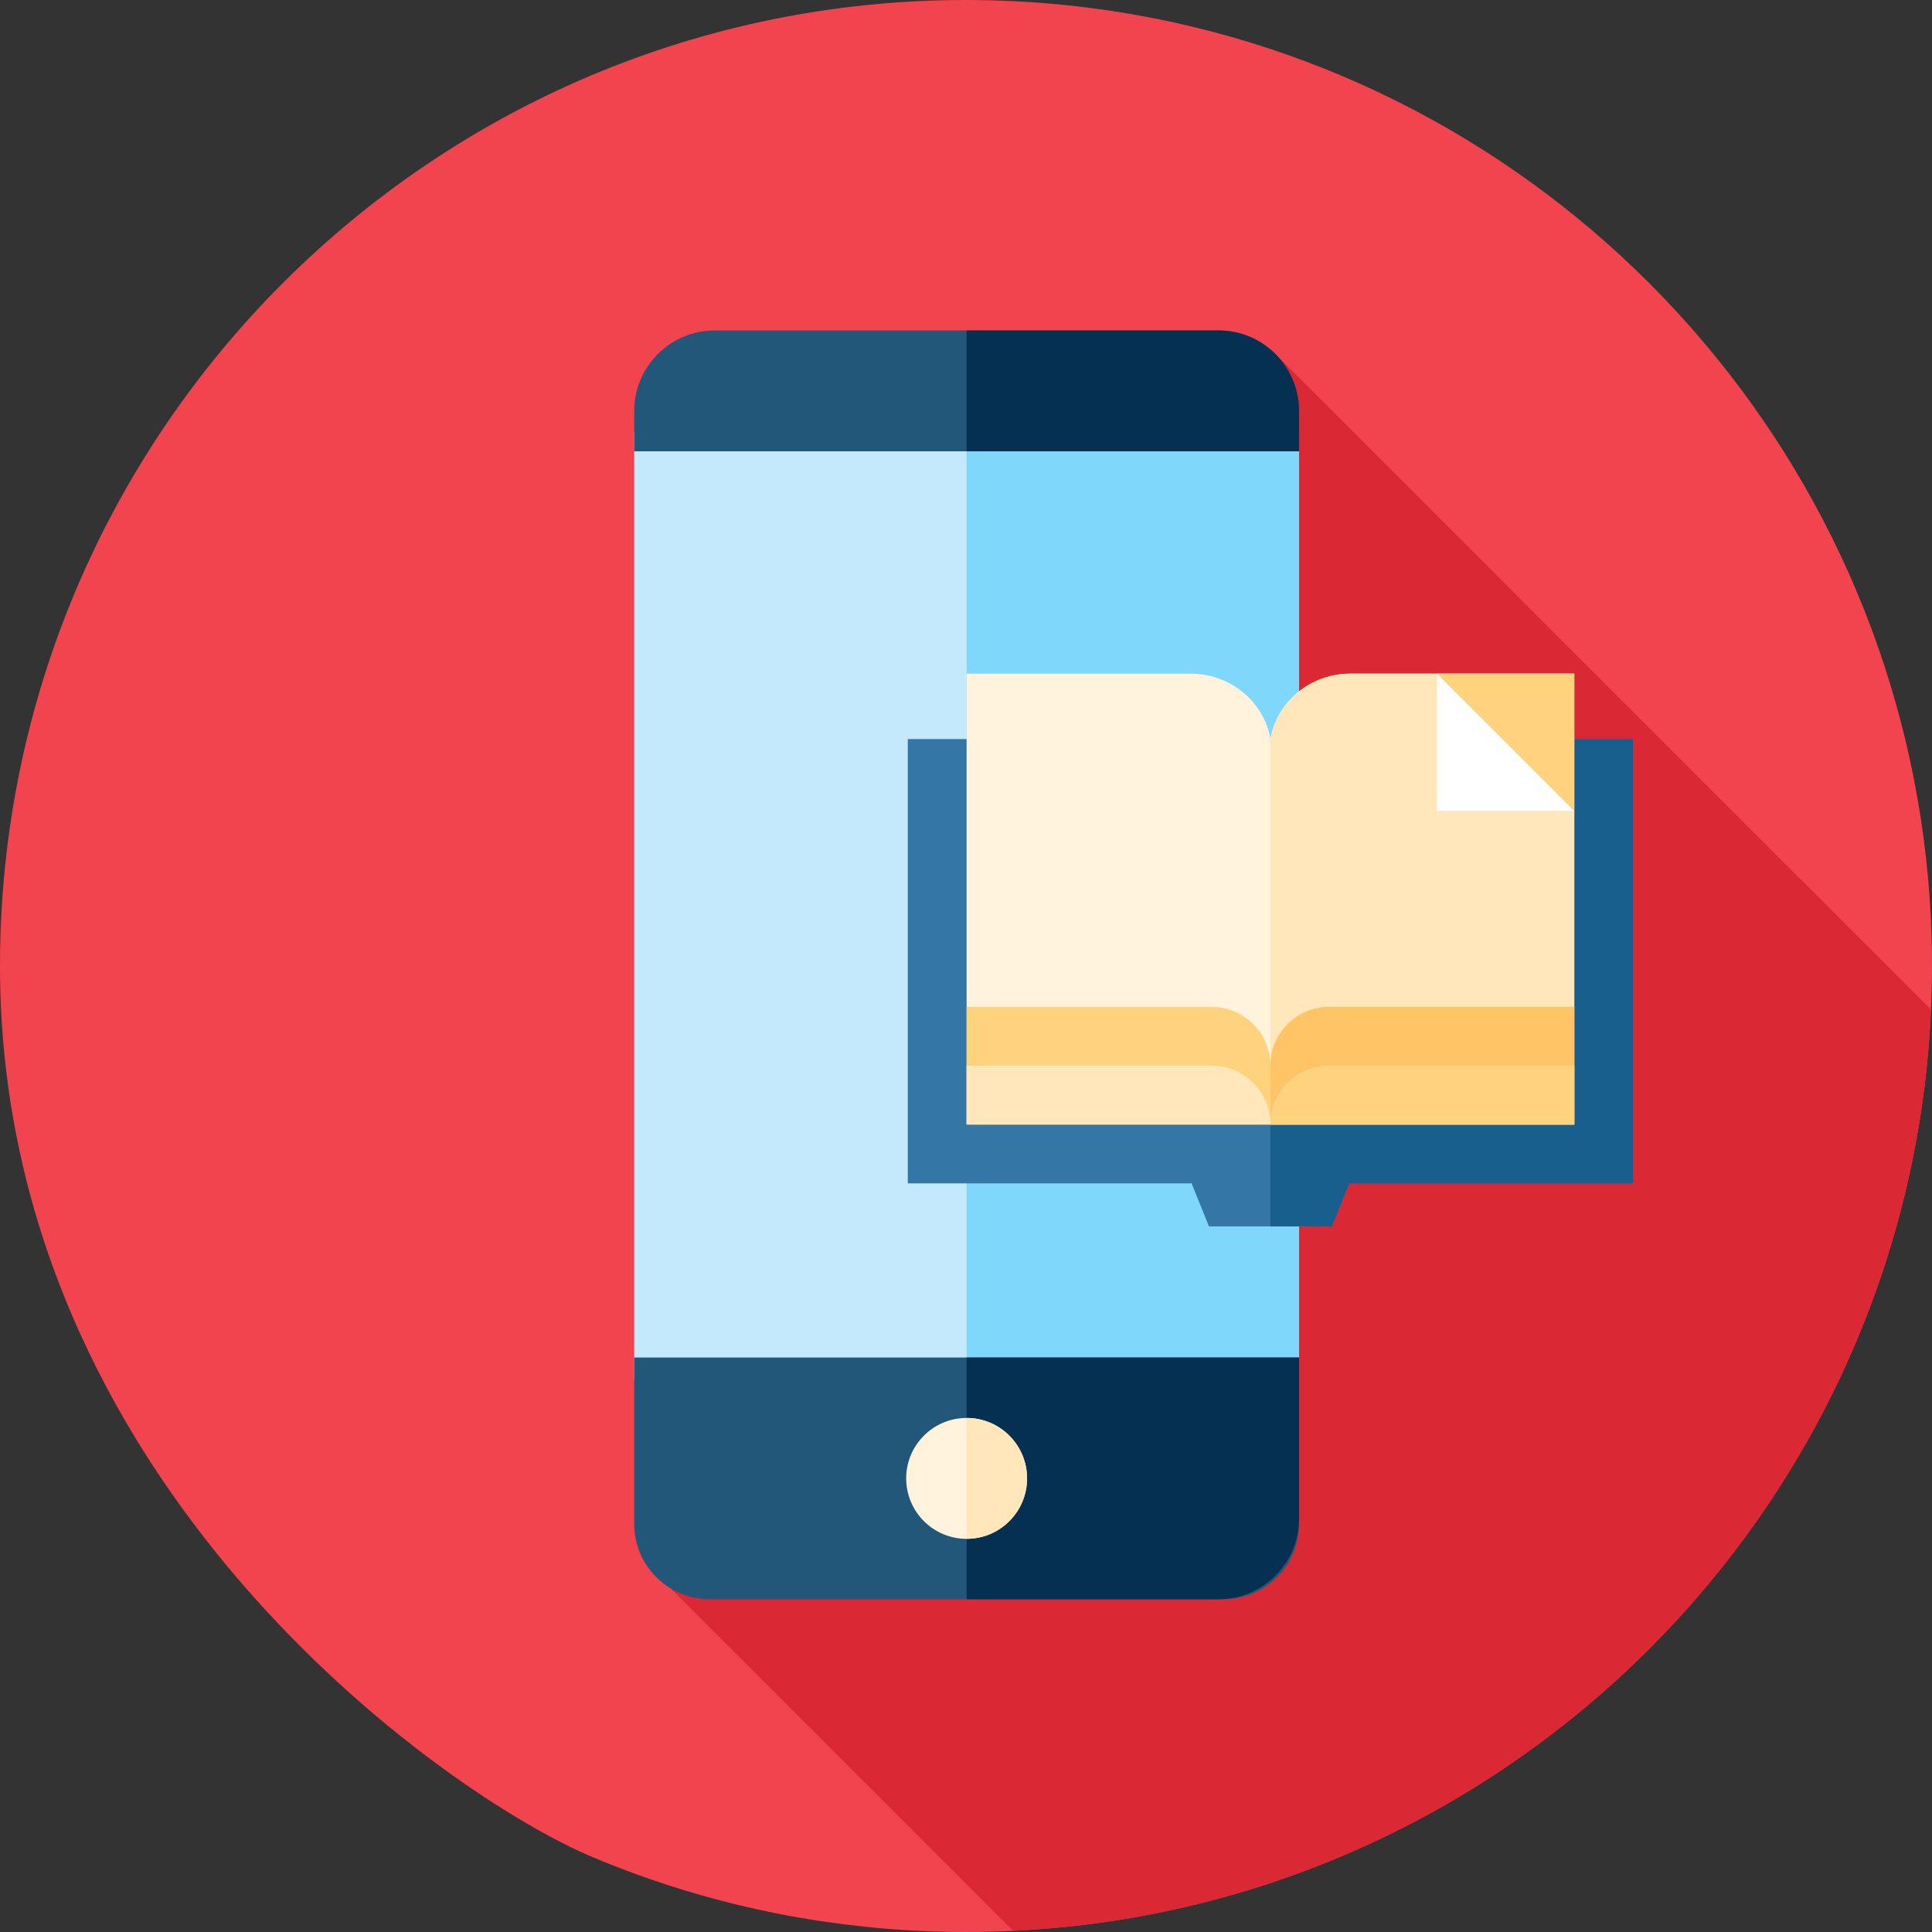
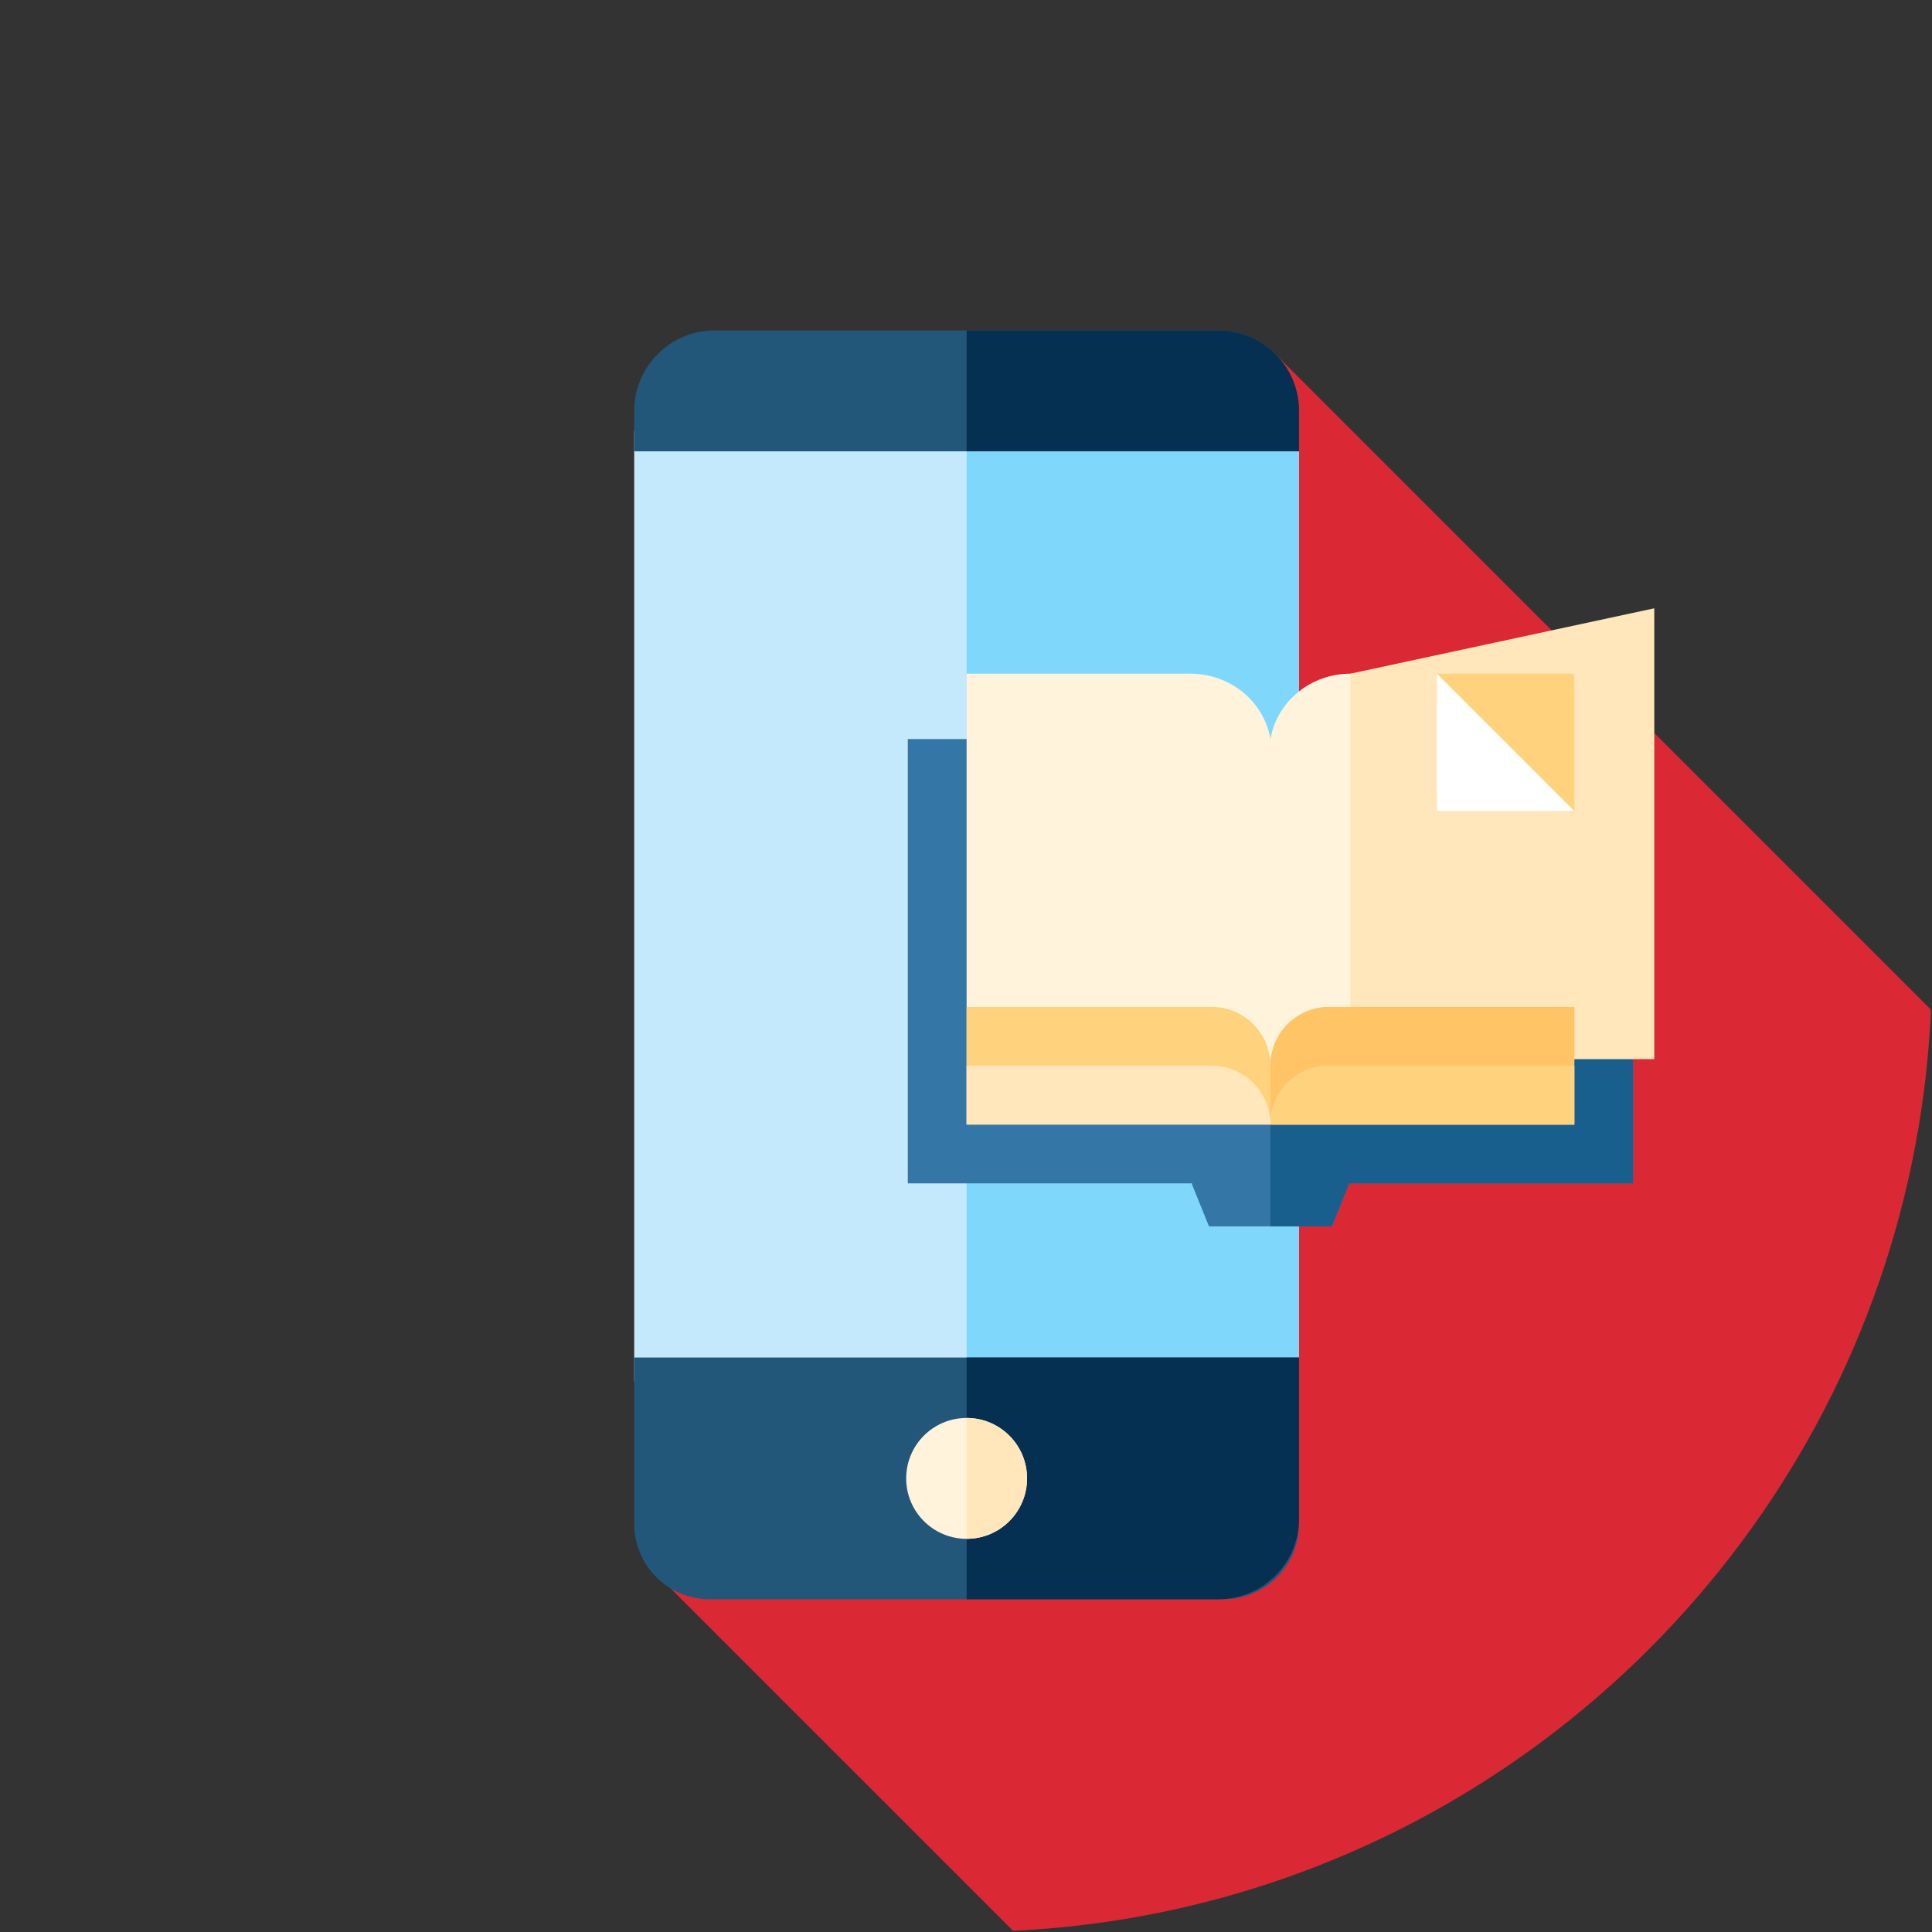
<svg xmlns="http://www.w3.org/2000/svg" id="Capa_1" height="512" viewBox="0 0 512 512" width="512">
  <rect x="0" y="0" width="512" height="512" fill="#333333" stroke="none" />
-   <path d="m512 256.27c0 1.63-.02 3.26-.06 4.88-.03 1.41-.07 2.81-.12 4.21-.02.66-.05 1.32-.08 1.98 0 .08-.01.16-.01.24-.05 1.33-.12 2.65-.2 3.97-.01.15-.02.3-.03.45-.22 3.49-.5 6.97-.86 10.42-.21 2.16-.46 4.32-.74 6.46-13.07 101.93-86.07 185.08-182.5 213.03-8.85 2.56-17.9 4.66-27.11 6.27-5.88 1.02-11.83 1.85-17.84 2.47-3.46.35-6.94.63-10.45.84-.17.01-.34.02-.51.03-.74.05-1.49.09-2.24.13-.26.02-.51.03-.77.04-.36.02-.73.04-1.09.06-.33.01-.67.03-1 .04-2.33.1-4.67.16-7.01.19h-.27c-.71.01-1.41.01-2.11.01-.42.01-.85.01-1.27.01-4.85-.01-9.68-.15-14.46-.42-3.97-.22-7.92-.54-11.84-.95-3.58-.37-7.13-.82-10.66-1.33-4.31-.62-8.58-1.35-12.81-2.19-.23-.05-.47-.09-.7-.14-12.93-2.6-25.49-6.17-37.62-10.63-3.52-1.3-7-2.67-10.45-4.12-39.64-16.59-157.33-99.39-157.19-236.49.15-141.38 114.89-255.88 256.27-255.73 119.06.13 219.06 81.51 247.56 191.64.34 1.33.68 2.66 1 4 .7 2.89 1.35 5.79 1.95 8.72.39 1.93.77 3.87 1.11 5.82.12.58.22 1.16.32 1.74 1.14 6.52 2.02 13.12 2.65 19.8.19 1.99.36 3.98.49 5.97.06.84.11 1.68.16 2.52.11 1.62.19 3.25.26 4.89.04.92.07 1.85.1 2.77v.01c.04 1.36.08 2.72.1 4.09.02 1.43.03 2.86.03 4.3z" fill="#f1444f" />
  <path d="m511.73 267.58c-.05 1.33-.12 2.65-.2 3.97-.01.15-.02.3-.03.45-.22 3.49-.5 6.97-.86 10.42-.21 2.16-.46 4.32-.74 6.46-13.07 101.93-86.07 185.08-182.5 213.03-8.85 2.56-17.9 4.66-27.11 6.27-5.88 1.02-11.83 1.85-17.84 2.47-3.46.35-6.94.63-10.45.84-.17.01-.34.02-.51.03-.74.05-1.49.09-2.24.13-.26.02-.51.03-.77.04-30.44-30.44-93.88-93.87-93.88-93.87l163.66-323.72s127.45 127.45 173.47 173.48z" fill="#db2835" />
  <path d="m168.07 114.272h176.188v251.687h-176.188z" fill="#c4e9fd" />
  <path d="m256.164 152.348v213.611h88.094v-251.687h-88.094z" fill="#80d7fc" />
  <path d="m168.07 108.923v10.678h176.188v-10.678c0-11.795-9.561-21.356-21.356-21.356h-133.476c-11.795-.001-21.356 9.561-21.356 21.356z" fill="#225779" />
  <path d="m322.902 87.566h-66.738v32.034h88.094v-10.678c0-11.794-9.561-21.356-21.356-21.356z" fill="#063051" />
  <path d="m324.258 423.823h-136.188c-11.046 0-20-8.954-20-20v-44.068h176.188v44.068c0 11.045-8.954 20-20 20z" fill="#225779" />
  <path d="m256.164 359.754v64.068h66.738c11.795 0 21.356-9.561 21.356-21.356v-42.712z" fill="#063051" />
  <circle cx="256.164" cy="391.789" fill="#fff3dc" r="16.017" />
  <path d="m256.164 375.772v32.034c8.846 0 16.017-7.171 16.017-16.017s-7.171-16.017-16.017-16.017z" fill="#ffe7bb" />
  <path d="m432.783 195.854h-192.206v117.751h75.324v.297l4.495 11.102h32.568l4.495-11.102v-.297h75.324z" fill="#3477a6" />
  <path d="m336.68 195.854v129.15h16.284l4.495-11.102v-.297h75.324v-117.751z" fill="#185f8d" />
  <path d="m336.68 195.854c-1.727-9.997-10.695-17.324-21.203-17.324h-59.315v119.479h161.037v-119.479h-59.315c-10.509 0-19.476 7.327-21.204 17.324z" fill="#fff3dc" />
-   <path d="m357.883 178.53c-10.508 0-19.476 7.327-21.203 17.324v102.154h80.518v-119.478z" fill="#ffe7bb" />
+   <path d="m357.883 178.53v102.154h80.518v-119.478z" fill="#ffe7bb" />
  <path d="m352.264 266.84c-8.607 0-15.584 6.977-15.584 15.584 0-8.607-6.977-15.584-15.584-15.584h-64.934v15.584 15.584h161.037v-15.584-15.584z" fill="#ffd27d" />
  <path d="m352.264 266.84c-8.607 0-15.584 6.977-15.584 15.584v15.584h80.518v-15.584-15.584z" fill="#ffc466" />
  <path d="m352.264 282.425c-8.607 0-15.584 6.977-15.584 15.584 0-8.607-6.977-15.584-15.584-15.584h-64.934v15.584h80.518 80.518v-15.584z" fill="#ffe7bb" />
  <path d="m352.264 282.425c-8.607 0-15.584 6.977-15.584 15.584h80.518v-15.584z" fill="#ffd27d" />
  <path d="m417.198 214.893h-36.363v-36.363z" fill="#fff" />
  <path d="m380.835 178.53h36.363v36.363z" fill="#ffd27d" />
</svg>